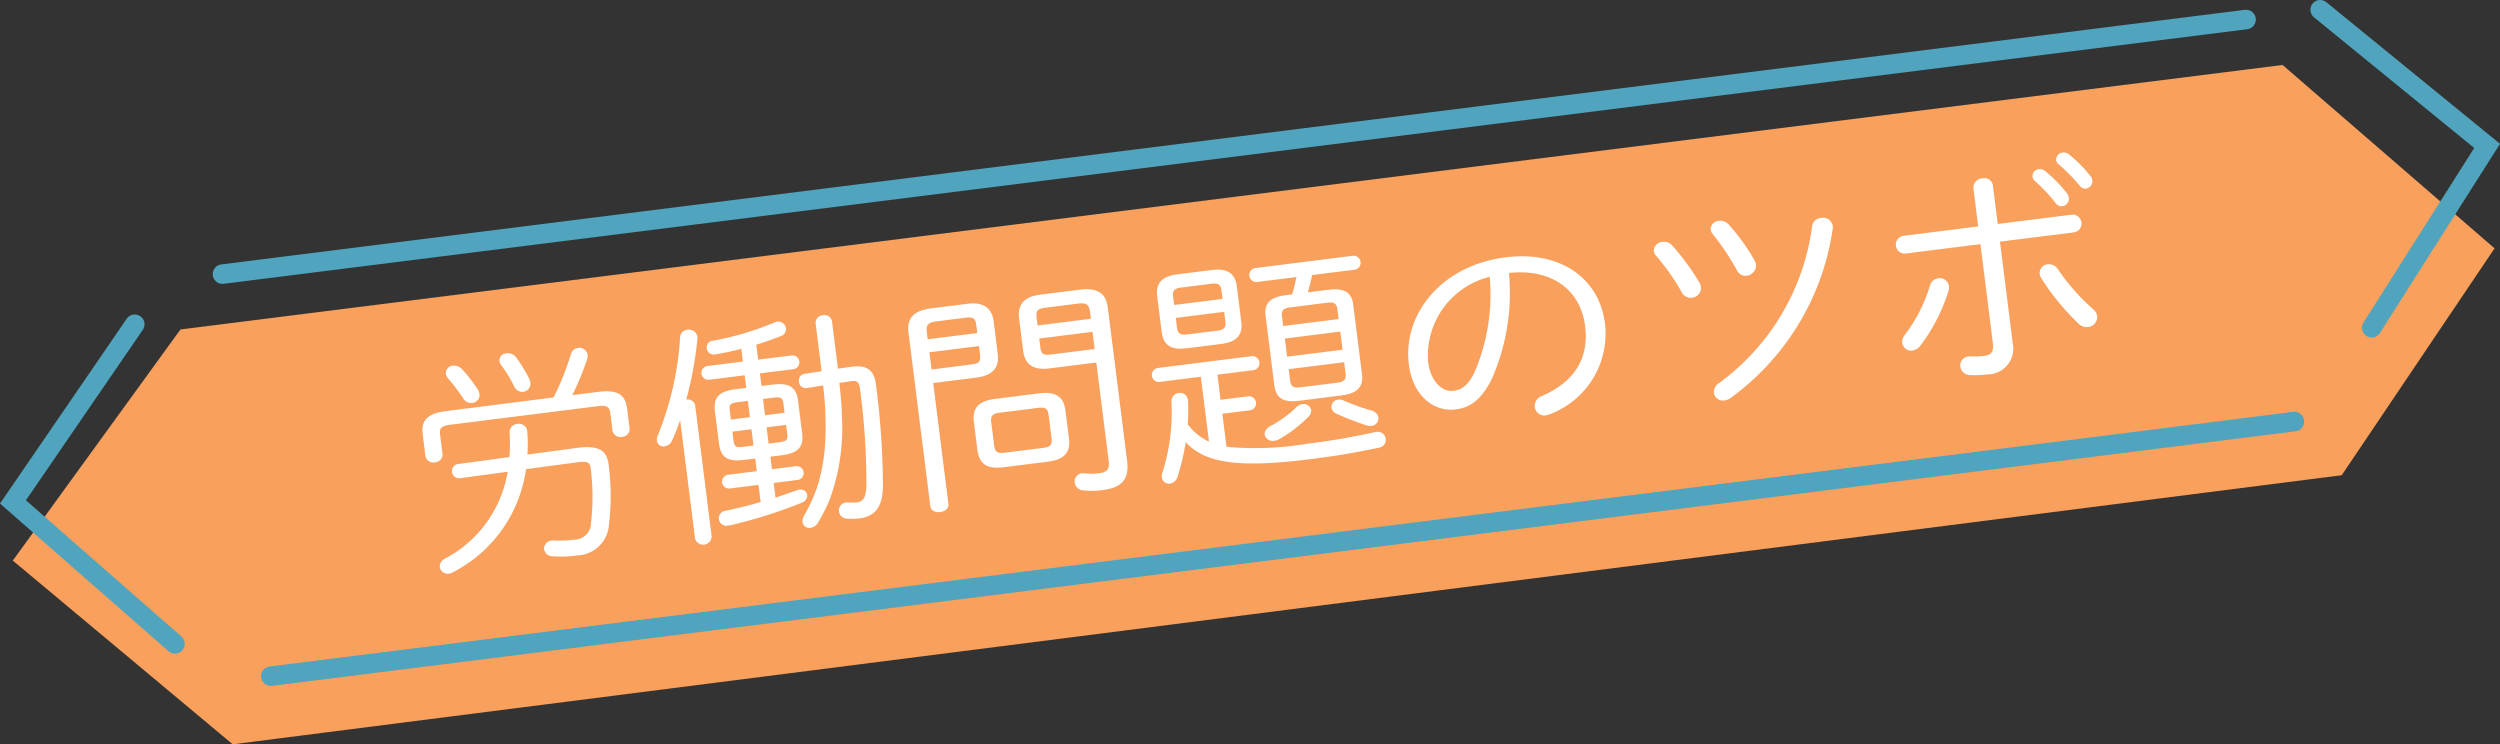
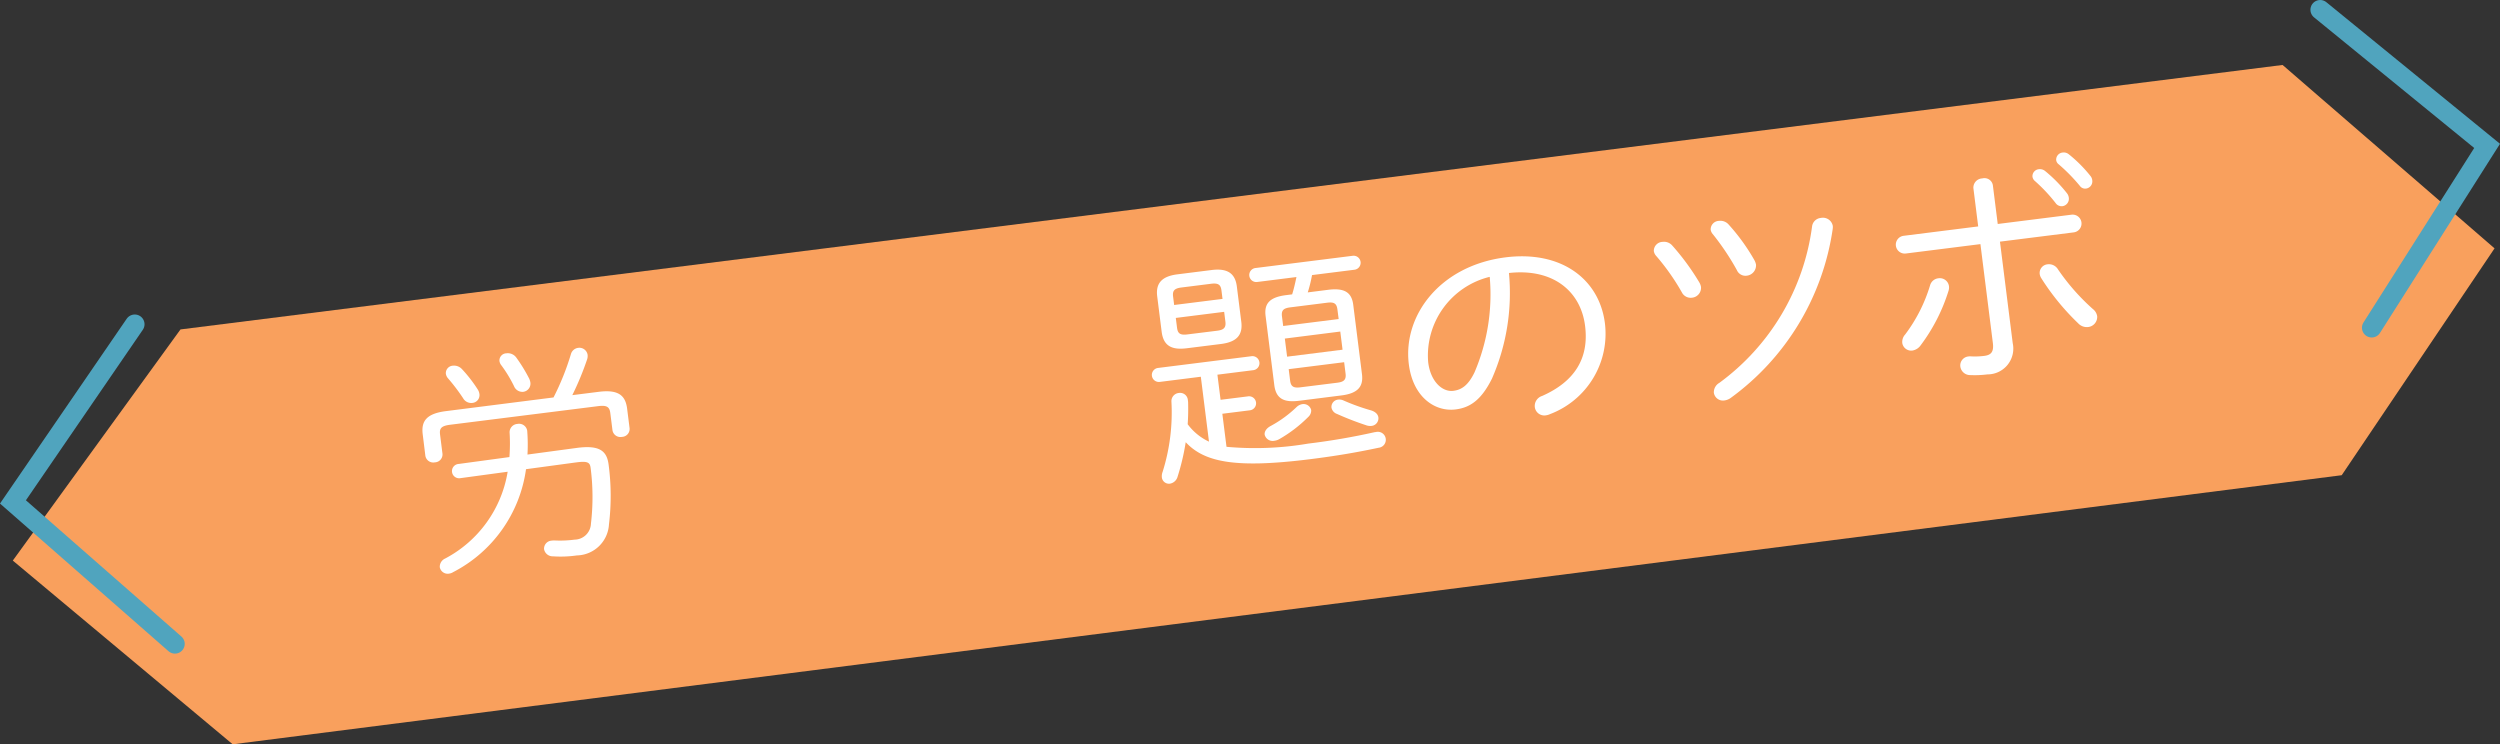
<svg xmlns="http://www.w3.org/2000/svg" viewBox="0 0 191.983 57.157">
  <rect x="0" y="0" width="191.983" height="57.157" fill="#333333" stroke="none" />
  <defs>
    <style>.cls-1{fill:#f9a05d;}.cls-2{fill:#fff;}.cls-3{fill:none;stroke:#50a4be;stroke-linecap:round;stroke-miterlimit:10;stroke-width:1.5px;}</style>
  </defs>
  <g id="レイヤー_2" data-name="レイヤー 2">
    <g id="コンテンツ">
      <polygon class="cls-1" points="13.86 25.298 175.286 4.989 191.565 19.072 179.828 36.493 17.869 57.157 0.983 43.048 13.86 25.298" />
      <path class="cls-2" d="M42.507,30.521A19.693,19.693,0,0,0,43.841,27.2a.666.666,0,0,1,.548-.486.641.641,0,0,1,.734.524.823.823,0,0,1-.033.35,22.535,22.535,0,0,1-1.14,2.756l2.027-.255c1.482-.187,2.05.251,2.181,1.287l.187,1.483a.607.607,0,0,1-.58.69.616.616,0,0,1-.733-.525l-.164-1.3c-.061-.483-.268-.62-.943-.534l-11.35,1.427c-.675.084-.843.269-.781.751l.182,1.448a.608.608,0,0,1-.581.69.617.617,0,0,1-.733-.525l-.2-1.626c-.131-1.036.313-1.6,1.8-1.786ZM44.271,34.4c1.762-.239,2.333.215,2.467,1.286a18.245,18.245,0,0,1,.026,4.589A2.525,2.525,0,0,1,44.3,42.653a8.721,8.721,0,0,1-1.84.069.671.671,0,0,1-.68-.55.618.618,0,0,1,.6-.656.956.956,0,0,1,.227-.011,8.624,8.624,0,0,0,1.516-.064,1.273,1.273,0,0,0,1.257-1.228,17.4,17.4,0,0,0-.024-4.28c-.051-.411-.22-.535-1.046-.431l-.15.019-3.766.51a10.513,10.513,0,0,1-5.6,7.908.755.755,0,0,1-.311.112.617.617,0,0,1-.71-.491.689.689,0,0,1,.412-.669,9.209,9.209,0,0,0,4.8-6.665l-3.615.491a.551.551,0,1,1-.138-1.09L39.12,35.1a13.717,13.717,0,0,0,.015-1.853.641.641,0,0,1,.6-.692.633.633,0,0,1,.751.522,13.708,13.708,0,0,1,.021,1.83ZM36.7,29.928a.86.86,0,0,1,.119.347.6.6,0,0,1-.545.667.715.715,0,0,1-.712-.364,14.817,14.817,0,0,0-1.142-1.508.705.705,0,0,1-.182-.376.572.572,0,0,1,.552-.613.826.826,0,0,1,.681.259A10.89,10.89,0,0,1,36.7,29.928Zm3.929-.876a1.245,1.245,0,0,1,.1.314.632.632,0,0,1-.557.724.694.694,0,0,1-.7-.438,10.212,10.212,0,0,0-.961-1.585.7.7,0,0,1-.157-.343.551.551,0,0,1,.535-.593.807.807,0,0,1,.767.339A12.186,12.186,0,0,1,40.626,29.052Z" />
-       <path class="cls-2" d="M52.229,32.256a16.18,16.18,0,0,1-.622,1.585.736.736,0,0,1-.554.432.512.512,0,0,1-.609-.431.682.682,0,0,1,.066-.39A23.918,23.918,0,0,0,52.229,25.9a.614.614,0,0,1,.556-.578.665.665,0,0,1,.773.538.524.524,0,0,1,0,.163A28.138,28.138,0,0,1,52.7,30.69a.564.564,0,0,1,.689.477l1.26,10.021a.648.648,0,0,1-1.274.161ZM57.2,35.313c-1.163.147-1.833-.041-1.986-1.255l-.311-2.465c-.132-1.055.282-1.542,1.614-1.709l.788-.1-.122-.965-2.719.342a.531.531,0,0,1-.133-1.054l2.72-.341-.123-.983a18.42,18.42,0,0,1-2.023.436.537.537,0,0,1-.633-.484.5.5,0,0,1,.463-.566A22.861,22.861,0,0,0,59.5,24.754a.876.876,0,0,1,.184-.059.609.609,0,0,1,.674.514.585.585,0,0,1-.437.617c-.544.214-1.183.44-1.843.65l.144,1.143,2.57-.323a.531.531,0,1,1,.133,1.054l-2.57.323.121.965.825-.1c1.332-.168,1.855.2,1.987,1.256l.311,2.465c.133,1.055-.283,1.542-1.615,1.71l-.825.1.121.965,1.839-.231a.531.531,0,1,1,.133,1.054l-1.839.231.142,1.126c.549-.179,1.115-.377,1.662-.572A.725.725,0,0,1,61.4,37.6a.5.5,0,0,1,.586.417c.027.213-.1.448-.439.6a37.88,37.88,0,0,1-5.462,1.722l-.169.021a.579.579,0,1,1-.161-1.141c.835-.178,1.739-.4,2.659-.661l-.166-1.323-2.2.277a.531.531,0,0,1-.133-1.054l2.2-.276-.121-.965Zm.388-3.278-.157-1.251-.713.09c-.675.085-.739.184-.671.72l.078.626Zm.274,2.18-.157-1.251-1.463.183.079.626c.068.537.154.617.828.531Zm.889-2.326,1.5-.189-.078-.626c-.068-.535-.154-.615-.829-.53l-.75.094Zm.117.928.157,1.251.75-.094c.676-.085.74-.184.672-.72l-.079-.625ZM62,29.793l-.037,0a.52.52,0,0,1-.613-.486.514.514,0,0,1,.438-.6l1.308-.2-.463-3.68a.578.578,0,0,1,.571-.616.571.571,0,0,1,.687.458l.459,3.643.991-.142.112-.014c1.163-.146,1.681.333,1.81,1.352a61.406,61.406,0,0,1,.54,7.626c.027,1.883-.672,2.534-1.8,2.675a5.062,5.062,0,0,1-.989.016.627.627,0,0,1-.08-1.242c.037-.005.114,0,.152,0a3.754,3.754,0,0,0,.7,0c.507-.064.738-.347.749-1.473a54.666,54.666,0,0,0-.491-7.234c-.061-.483-.179-.667-.628-.611l-.058.008-.9.131c.092.878.182,1.755.2,2.643a16,16,0,0,1-.941,6.306,13.817,13.817,0,0,1-.883,1.763.819.819,0,0,1-.577.417.529.529,0,0,1-.627-.447.829.829,0,0,1,.126-.506,11.786,11.786,0,0,0,1.111-2.535,14.558,14.558,0,0,0,.52-3.441,24.854,24.854,0,0,0-.18-4.006Z" />
-       <path class="cls-2" d="M72.831,38.7c.045.358-.27.579-.627.624-.337.042-.716-.092-.761-.449L69.767,25.549c-.133-1.054.32-1.692,1.765-1.873l2.757-.347c1.294-.163,1.9.378,2.019,1.361l.312,2.483c.126,1-.325,1.656-1.619,1.819l-3.339.42Zm2.144-13.716c-.066-.518-.2-.665-.856-.583l-2.194.277c-.695.087-.821.3-.75.856l.065.519,3.809-.48Zm-.4,3.008c.6-.075.756-.2.684-.775l-.081-.643-3.809.479.167,1.322Zm2.517,7.887c-1.183.148-1.886-.145-2.037-1.341l-.265-2.108c-.131-1.036.29-1.634,1.641-1.8l3.357-.422c1.351-.17,1.9.305,2.036,1.341l.265,2.108c.131,1.035-.289,1.633-1.64,1.8ZM80.064,34.4c.563-.071.755-.2.683-.776l-.216-1.715c-.067-.535-.234-.66-.853-.582l-2.87.361c-.62.079-.751.24-.684.776l.216,1.715c.067.536.235.66.854.582Zm.527-6.11c-1.145.145-1.875-.217-2.02-1.36l-.312-2.484c-.123-.982.307-1.653,1.62-1.818l3.02-.381c1.444-.182,2.04.324,2.173,1.379L86.554,35.4c.155,1.233-.241,2.027-1.854,2.23a5.964,5.964,0,0,1-1.521.027.693.693,0,0,1-.645-.59.628.628,0,0,1,.556-.723.99.99,0,0,1,.23.008,4.672,4.672,0,0,0,1.1-.012c.6-.075.8-.319.72-.944l-.952-7.556Zm3.114-4.329c-.07-.554-.245-.731-.938-.645l-2.477.312c-.656.083-.749.258-.684.776l.075.589,4.09-.513Zm.191,1.519-4.09.514.081.643c.067.536.2.665.855.583l3.32-.418Z" />
      <path class="cls-2" d="M89.062,29.328a.54.54,0,1,1-.134-1.072l7.165-.9a.541.541,0,1,1,.135,1.073l-2.739.344.243,1.929,2.12-.266a.54.54,0,0,1,.134,1.072l-2.119.266.32,2.538a24.2,24.2,0,0,0,6.276-.247,51.14,51.14,0,0,0,5.092-.875l.112-.015a.614.614,0,1,1,.208,1.208c-1.688.358-3.217.622-5.225.875-5.72.72-8.141.263-9.595-1.3a17.73,17.73,0,0,1-.621,2.637.739.739,0,0,1-.579.545.549.549,0,0,1-.633-.484.922.922,0,0,1,.061-.425,15.194,15.194,0,0,0,.675-5.383.631.631,0,0,1,.563-.67.6.6,0,0,1,.7.547l.017.143c.015.562.009,1.124-.032,1.71a4.286,4.286,0,0,0,1.636,1.337l-.627-4.984Zm2.077-2.584c-1.107.139-1.789-.138-1.931-1.264l-.342-2.714c-.124-.984.32-1.547,1.558-1.7l2.626-.331c1.238-.155,1.807.282,1.931,1.264l.342,2.716c.123.982-.32,1.546-1.558,1.7ZM93.8,22.308c-.054-.429-.226-.588-.789-.518l-2.288.288c-.564.07-.691.269-.637.7l.081.643,3.714-.467Zm-.335,3.09c.487-.061.7-.214.637-.7l-.095-.751-3.714.468.095.75c.053.429.225.589.789.517Zm6.316,5.376c-1.068.135-1.78-.066-1.922-1.191l-.67-5.324c-.119-.948.315-1.438,1.572-1.595l.468-.06c.137-.434.234-.881.33-1.33l-3,.378a.54.54,0,1,1-.135-1.071l7.447-.937A.54.54,0,1,1,104,20.716l-3.245.408a10.622,10.622,0,0,1-.328,1.33l1.576-.2c1.257-.158,1.8.21,1.917,1.156l.67,5.324c.119.947-.31,1.473-1.567,1.631Zm.224.262a.6.6,0,0,1,.686.458.667.667,0,0,1-.219.519,10.5,10.5,0,0,1-2.243,1.716,1.019,1.019,0,0,1-.366.118.631.631,0,0,1-.746-.469c-.026-.215.111-.486.487-.679a9.079,9.079,0,0,0,1.97-1.445A.834.834,0,0,1,100.005,31.036Zm2.7-7.272c-.059-.464-.263-.584-.788-.518l-2.833.357c-.526.066-.695.232-.637.7l.093.732L102.8,24.5ZM98.841,27.39l4.258-.536-.175-1.393L98.666,26Zm3.854,2c.469-.059.7-.2.635-.7l-.109-.875-4.258.535.109.875c.059.465.265.585.79.519Zm-.447,1.907a.562.562,0,0,1,.515-.61.794.794,0,0,1,.428.074,16.033,16.033,0,0,0,2.095.753c.376.116.537.331.565.545a.589.589,0,0,1-.548.65.928.928,0,0,1-.407-.058,23.571,23.571,0,0,1-2.224-.863A.643.643,0,0,1,102.248,31.3Z" />
      <path class="cls-2" d="M108.189,27.975c-.474-3.77,2.419-7.581,7.427-8.212,4.3-.54,7.206,1.688,7.631,5.065a6.6,6.6,0,0,1-4.211,6.972,1.1,1.1,0,0,1-.311.094.738.738,0,0,1-.863-.636.808.808,0,0,1,.561-.851c2.473-1.092,3.621-2.869,3.3-5.387-.331-2.628-2.425-4.432-5.846-4.056a16.373,16.373,0,0,1-1.305,8.112c-.835,1.684-1.719,2.231-2.788,2.365C110.194,31.642,108.506,30.493,108.189,27.975Zm1.483-.187c.167,1.485,1.075,2.333,1.937,2.225.6-.077,1.115-.377,1.615-1.4A15.186,15.186,0,0,0,114.4,21.26,6.22,6.22,0,0,0,109.672,27.788Z" />
      <path class="cls-2" d="M130.484,21.667a1.068,1.068,0,0,1,.141.363.765.765,0,0,1-.695.832.757.757,0,0,1-.775-.411,17.275,17.275,0,0,0-1.973-2.8.711.711,0,0,1-.18-.377.692.692,0,0,1,.673-.7.842.842,0,0,1,.719.254A18.541,18.541,0,0,1,130.484,21.667Zm4.248-1.678a1.232,1.232,0,0,1,.118.33.8.8,0,0,1-.711.852.717.717,0,0,1-.761-.431A19.3,19.3,0,0,0,131.547,18a.713.713,0,0,1-.179-.359.654.654,0,0,1,.639-.679.842.842,0,0,1,.718.255A15.437,15.437,0,0,1,134.732,19.989Zm5.1-3.254a.772.772,0,0,1,.914.611,1.142,1.142,0,0,1-.007.237,19.5,19.5,0,0,1-7.838,12.98,1.047,1.047,0,0,1-.471.188.706.706,0,0,1-.817-.588.829.829,0,0,1,.418-.76,17.762,17.762,0,0,0,7.122-12A.749.749,0,0,1,139.83,16.735Z" />
      <path class="cls-2" d="M154.563,26.351a1.979,1.979,0,0,1-1.947,2.4,7.629,7.629,0,0,1-1.288.054.762.762,0,0,1-.787-.646.693.693,0,0,1,.627-.786.658.658,0,0,1,.188-.006,5.676,5.676,0,0,0,1.025-.038c.507-.064.745-.293.657-.99l-.955-7.593-5.74.723a.685.685,0,0,1-.171-1.359l5.74-.722-.37-2.947a.711.711,0,0,1,.687-.74.652.652,0,0,1,.808.516l.375,2.983,5.665-.713a.684.684,0,0,1,.171,1.358l-5.665.712Zm-5.714-4.98a.71.71,0,0,1,.819.605.8.8,0,0,1-.032.349,13.779,13.779,0,0,1-2.14,4.189.966.966,0,0,1-.636.406.693.693,0,0,1-.777-.573.848.848,0,0,1,.222-.663,12.026,12.026,0,0,0,1.909-3.761A.746.746,0,0,1,148.849,21.371Zm7.23-7.806a.54.54,0,0,1,.5-.571.625.625,0,0,1,.454.125,10.8,10.8,0,0,1,1.7,1.728.684.684,0,0,1,.139.344.575.575,0,0,1-.49.643.559.559,0,0,1-.526-.242,12.515,12.515,0,0,0-1.585-1.688A.536.536,0,0,1,156.079,13.565Zm4.633,10.161a.877.877,0,0,1,.337.556.779.779,0,0,1-.7.832.9.9,0,0,1-.759-.286,18.414,18.414,0,0,1-2.838-3.472.791.791,0,0,1-.118-.33.669.669,0,0,1,.613-.73.808.808,0,0,1,.792.39A16.531,16.531,0,0,0,160.712,23.726ZM157.9,12.284a.551.551,0,0,1,.5-.571.614.614,0,0,1,.477.14,10.491,10.491,0,0,1,1.656,1.661.62.62,0,0,1,.138.327.56.56,0,0,1-.473.64.5.5,0,0,1-.483-.211,13.6,13.6,0,0,0-1.617-1.648A.474.474,0,0,1,157.9,12.284Z" />
      <polyline class="cls-3" points="13.435 49.444 0.995 38.544 10.349 24.901" />
      <polyline class="cls-3" points="182.132 25.167 190.993 11.204 178.175 0.75" />
-       <line class="cls-3" x1="17.085" y1="21.049" x2="172.481" y2="1.499" />
-       <line class="cls-3" x1="20.798" y1="51.925" x2="176.194" y2="32.375" />
    </g>
  </g>
</svg>